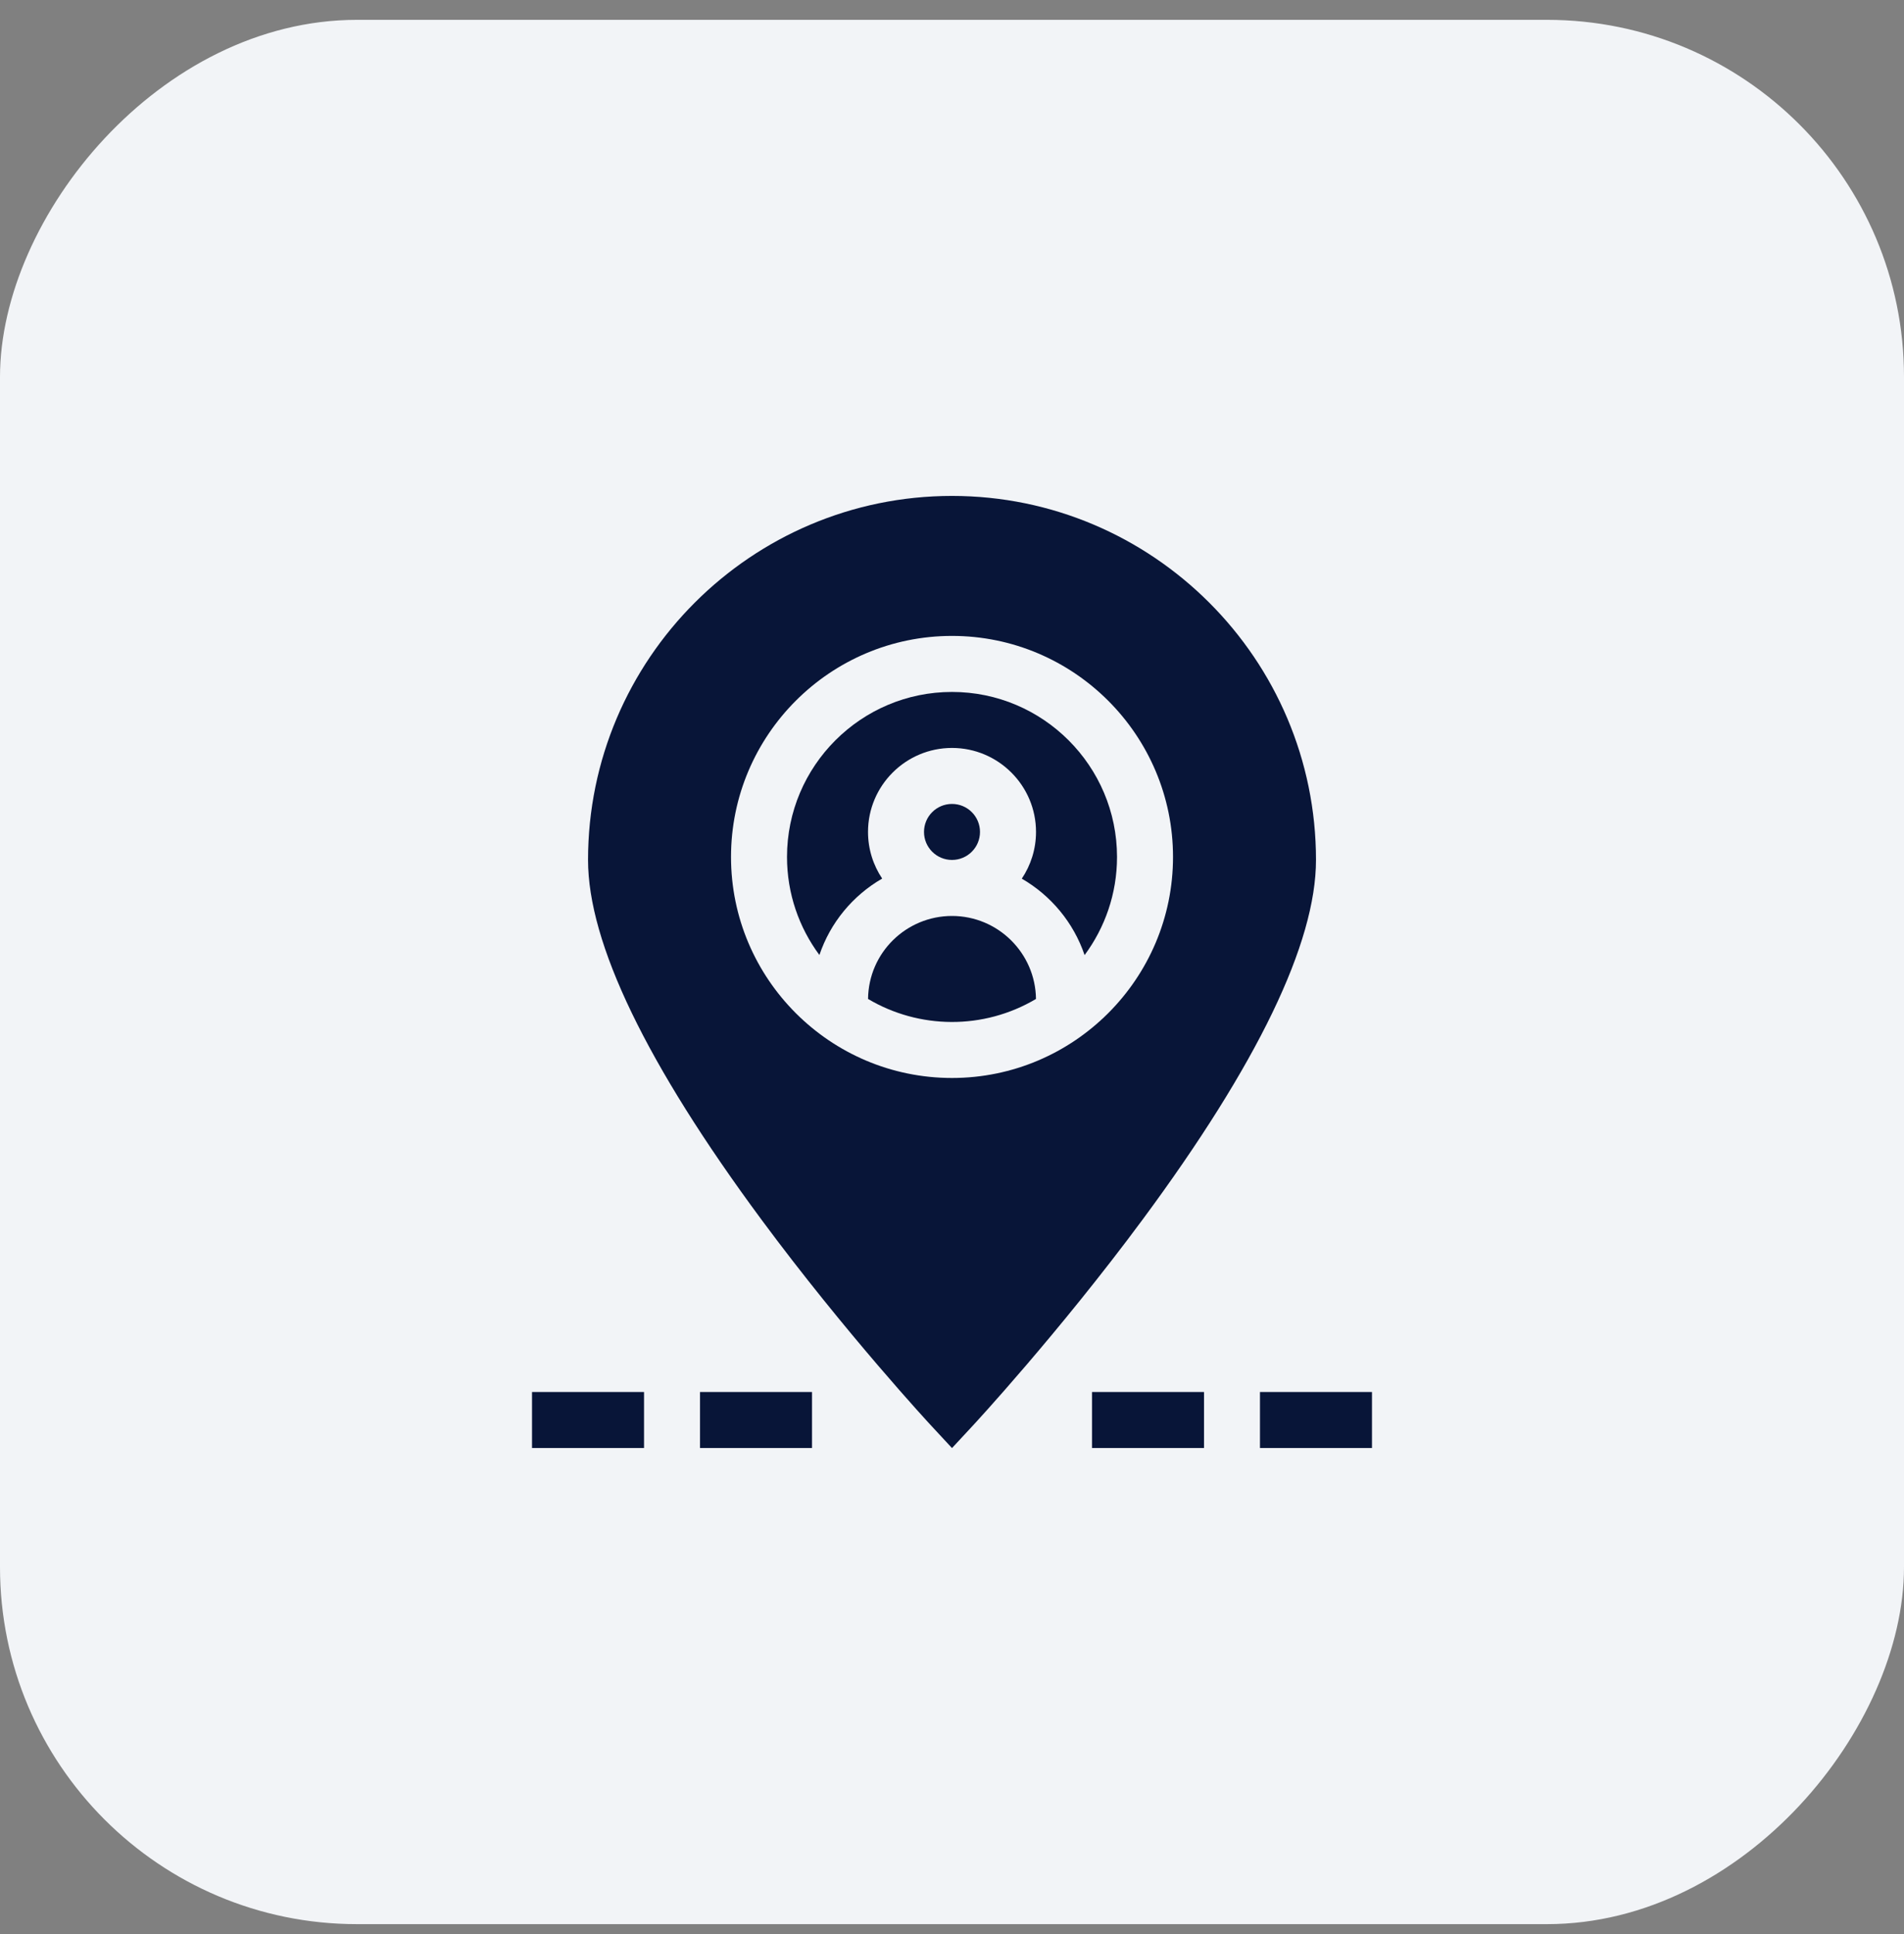
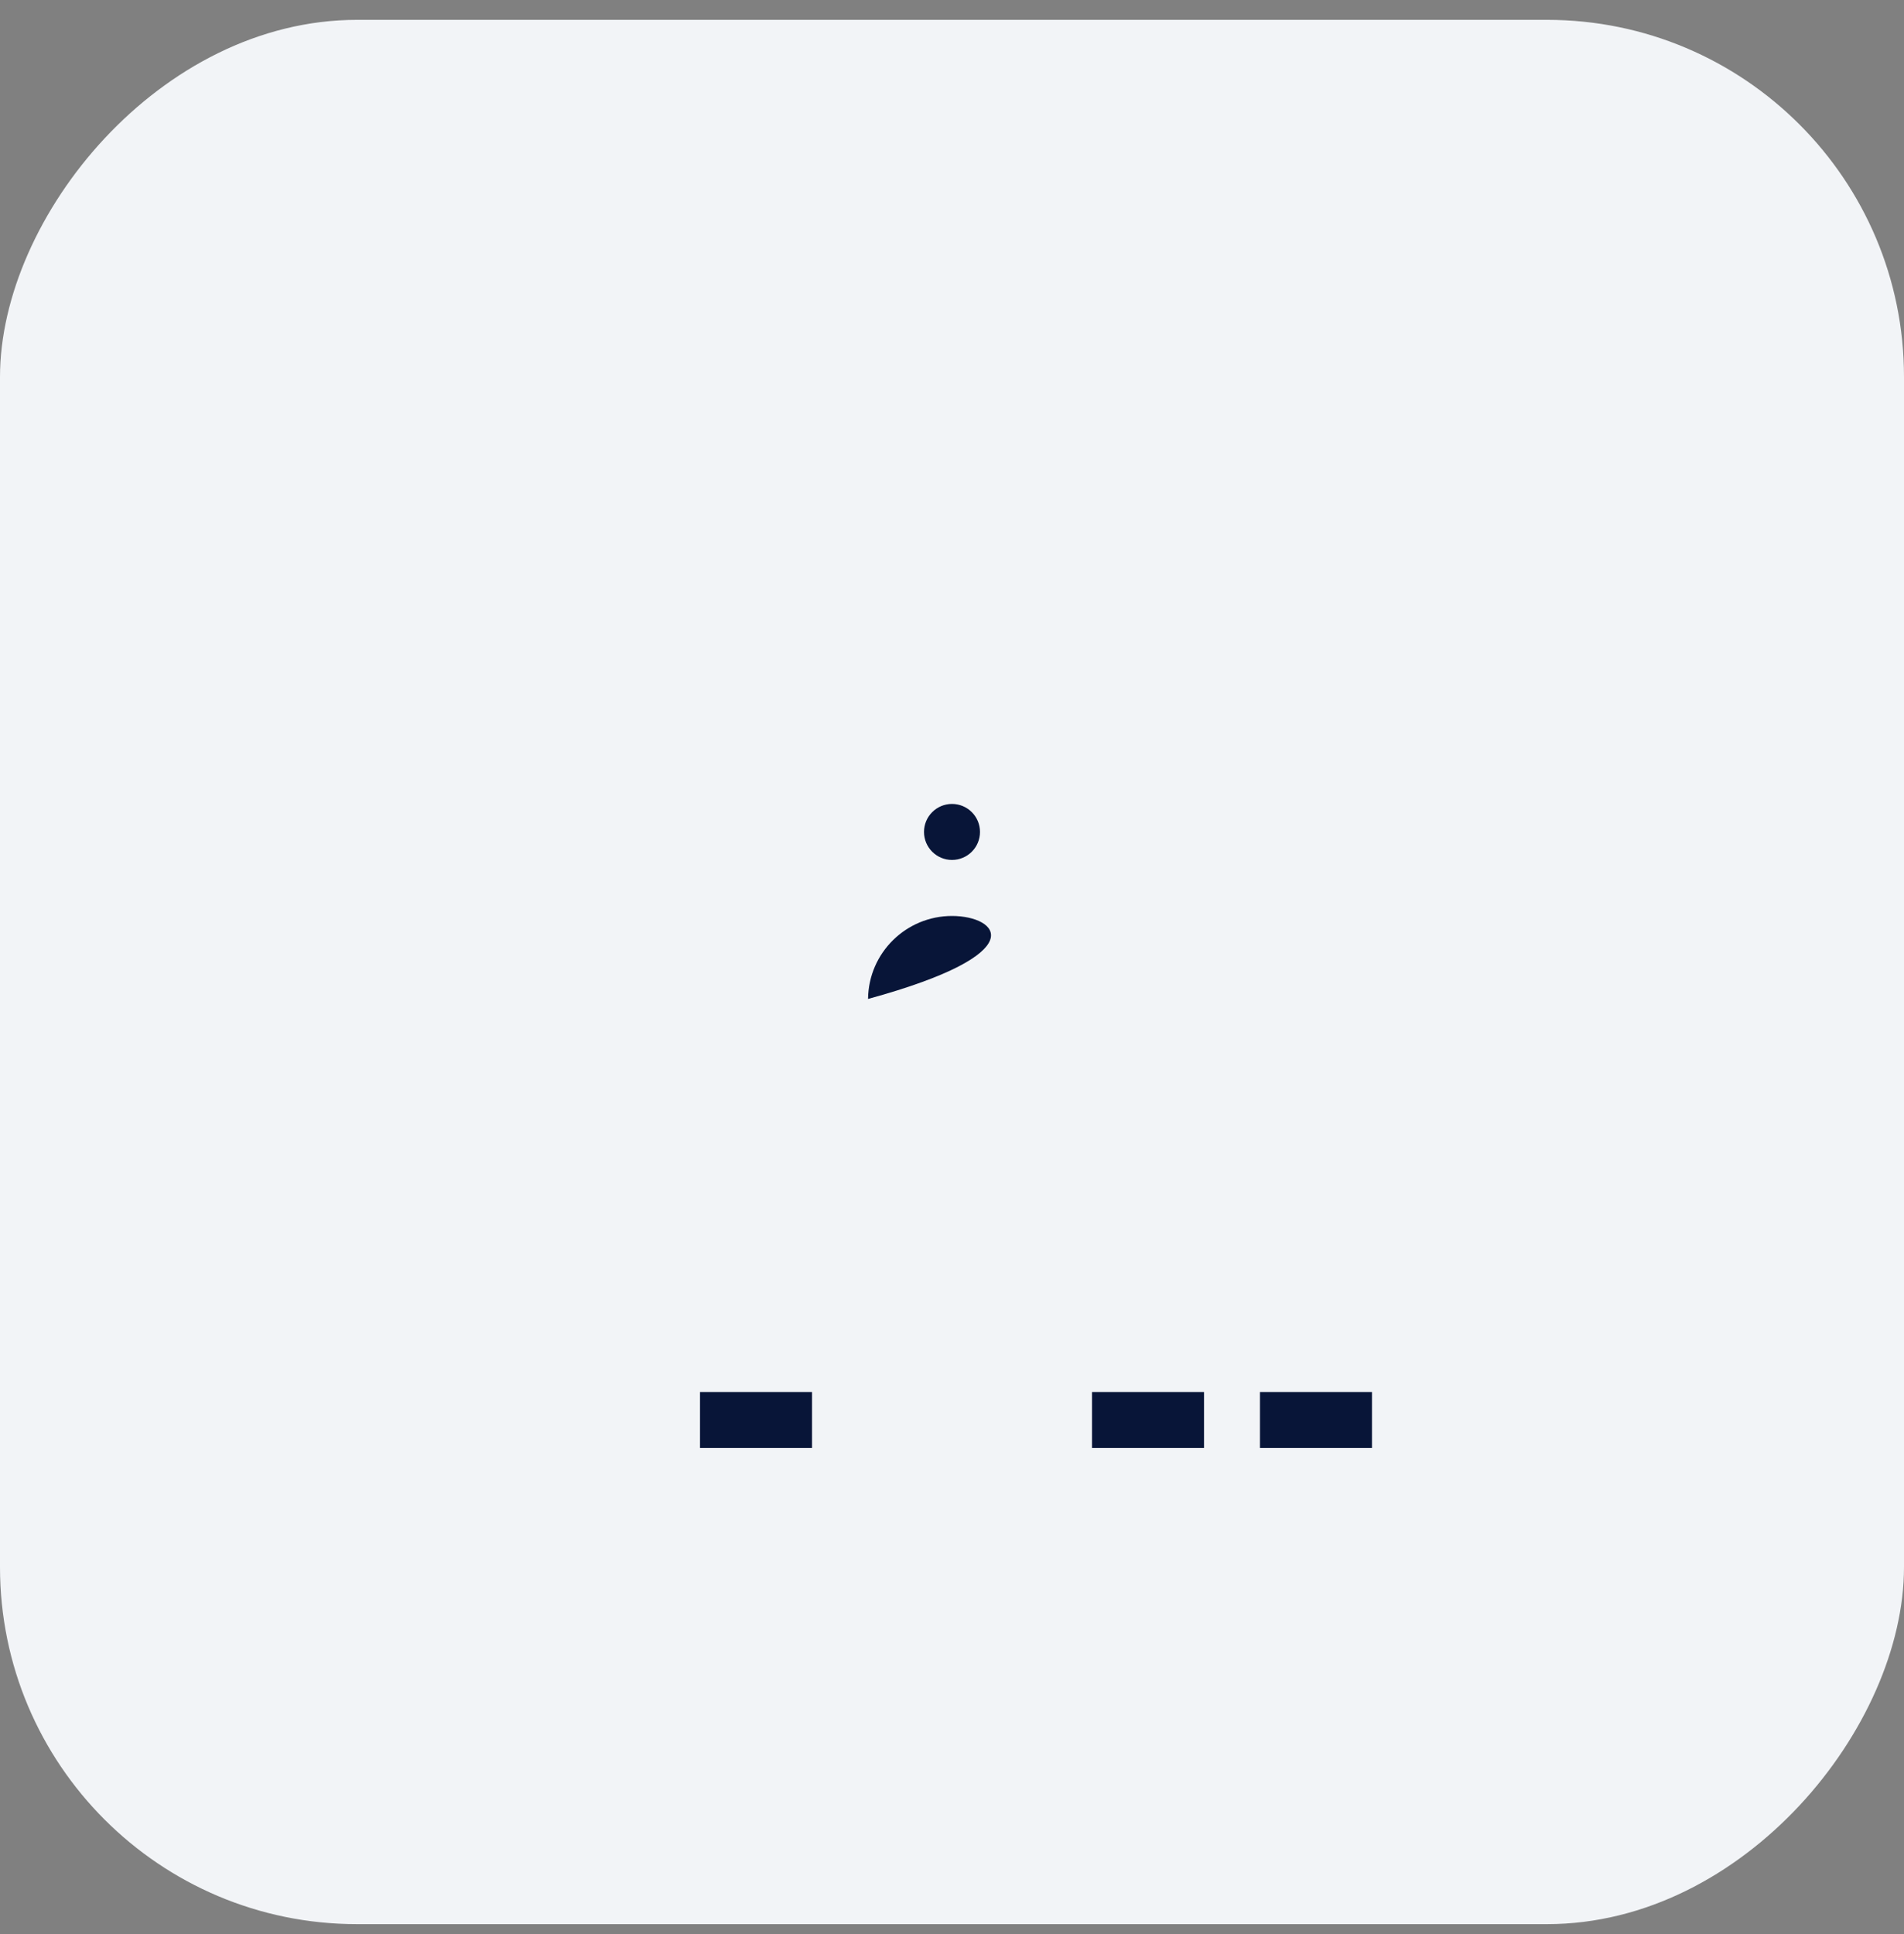
<svg xmlns="http://www.w3.org/2000/svg" width="64" height="65" viewBox="0 0 64 65" fill="none">
  <rect x="0" y="0" width="64" height="65" fill="#808080" stroke="none" />
  <rect width="64" height="64" rx="12" transform="matrix(-1 0 0 1 64 0.667)" fill="#F2F4F7" />
  <g clip-path="url(#clip0_124_129)">
    <path d="M42.352 46.783H46.117V48.665H42.352V46.783Z" fill="#081538" />
    <path d="M36.706 46.783H40.471V48.665H36.706V46.783Z" fill="#081538" />
-     <path d="M17.883 46.783H21.648V48.665H17.883V46.783Z" fill="#081538" />
    <path d="M23.53 46.783H27.295V48.665H23.53V46.783Z" fill="#081538" />
    <path d="M32 28.901C32.52 28.901 32.941 28.48 32.941 27.96C32.941 27.44 32.52 27.019 32 27.019C31.48 27.019 31.059 27.44 31.059 27.96C31.059 28.48 31.48 28.901 32 28.901Z" fill="#081538" />
-     <path d="M32 30.784C30.468 30.784 29.196 32.011 29.178 33.573C30.889 34.589 33.057 34.621 34.823 33.573C34.804 32.032 33.546 30.784 32 30.784Z" fill="#081538" />
-     <path d="M44.235 28.901C44.235 22.155 38.746 16.667 32 16.667C25.254 16.667 19.766 22.155 19.766 28.901C19.766 31.694 21.728 35.762 25.597 40.992C28.419 44.806 31.282 47.895 31.311 47.925L32 48.667L32.689 47.925C32.718 47.895 35.581 44.806 38.404 40.992C42.273 35.762 44.235 31.694 44.235 28.901ZM32 36.229C27.904 36.229 24.572 32.897 24.572 28.801C24.572 24.704 27.904 21.372 32 21.372C36.096 21.372 39.429 24.704 39.429 28.801C39.429 32.897 36.096 36.229 32 36.229Z" fill="#081538" />
-     <path d="M32 23.255C28.942 23.255 26.454 25.742 26.454 28.801C26.454 30.034 26.859 31.174 27.543 32.096C27.909 31.012 28.661 30.1 29.653 29.527C29.353 29.079 29.177 28.54 29.177 27.96C29.177 26.403 30.444 25.137 32 25.137C33.557 25.137 34.824 26.403 34.824 27.96C34.824 28.541 34.647 29.081 34.346 29.53C35.328 30.097 36.087 31.009 36.457 32.099C37.141 31.176 37.547 30.035 37.547 28.801C37.546 25.742 35.058 23.255 32 23.255Z" fill="#081538" />
+     <path d="M32 30.784C30.468 30.784 29.196 32.011 29.178 33.573C34.804 32.032 33.546 30.784 32 30.784Z" fill="#081538" />
  </g>
  <defs>
    <clipPath id="clip0_124_129">
      <rect width="32" height="32" fill="white" transform="translate(16 16.667)" />
    </clipPath>
  </defs>
</svg>